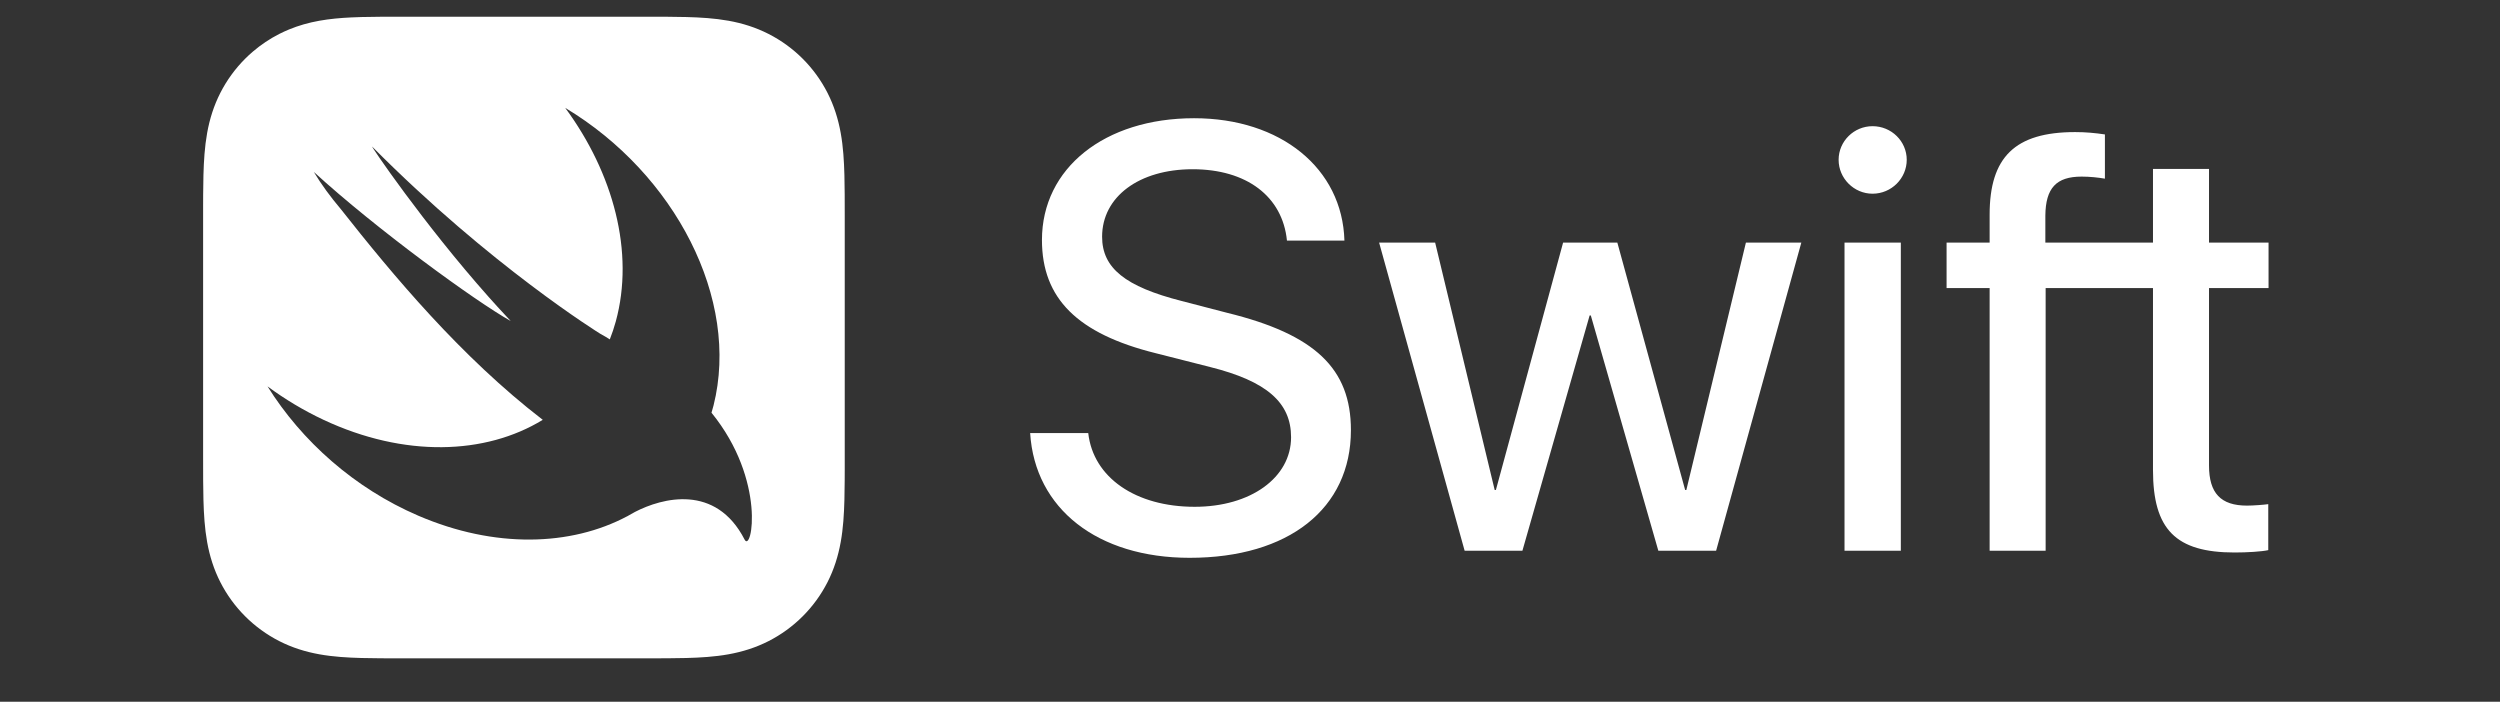
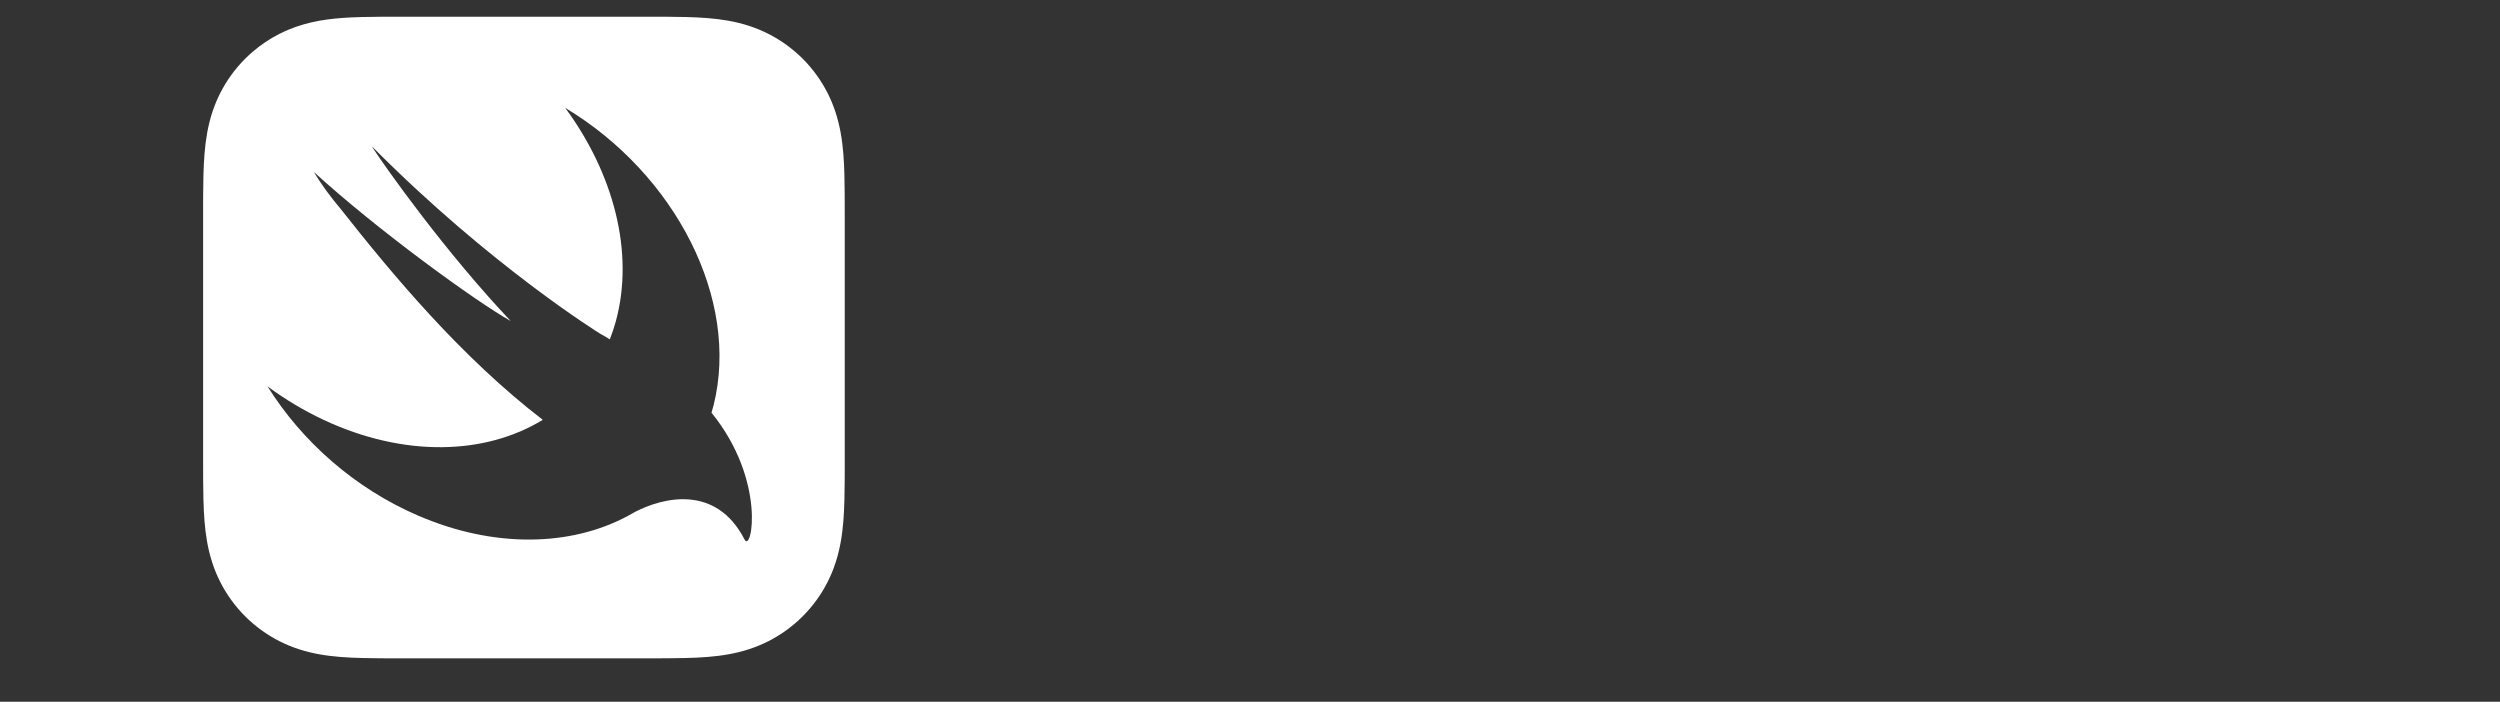
<svg xmlns="http://www.w3.org/2000/svg" width="114px" height="32px" viewBox="0 0 114 32" version="1.1">
  <rect x="0" y="0" width="114" height="32" fill="#333333" stroke="none" />
  <title>C27DDFAA-D047-4C15-BE2F-996599B4535E</title>
  <g id="Page-1" stroke="none" stroke-width="1" fill="none" fill-rule="evenodd">
    <g id="Case-study-—-Allo-—-Desktop" transform="translate(-377, -705)" fill="#FFFFFF" fill-rule="nonzero">
      <g id="HERO" transform="translate(200, 121)">
        <g id="bg" transform="translate(0, 189)">
          <g id="Group" transform="translate(48, 395)">
            <g id="pic/tech/kotlin" transform="translate(129, 0)">
              <g id="pic_swift" transform="translate(0.119, 0)">
                <g id="Swift_logo_with_text" transform="translate(9.143, 0.762)">
                  <path d="M20.63,0 L21.154,0.002 C21.448,0.004 21.743,0.007 22.037,0.015 C22.678,0.032 23.325,0.07 23.959,0.184 C24.602,0.3 25.201,0.489 25.786,0.786 C26.36,1.079 26.886,1.461 27.341,1.916 C27.797,2.372 28.179,2.898 28.472,3.472 C28.769,4.057 28.958,4.656 29.074,5.3 C29.188,5.933 29.226,6.58 29.243,7.221 C29.251,7.516 29.254,7.81 29.256,8.104 C29.258,8.453 29.258,8.803 29.258,9.152 L29.258,20.63 L29.258,20.63 L29.256,21.154 C29.254,21.449 29.251,21.743 29.243,22.037 C29.226,22.678 29.188,23.325 29.074,23.958 C28.958,24.602 28.769,25.201 28.472,25.786 C28.179,26.36 27.797,26.886 27.341,27.341 C26.886,27.797 26.36,28.179 25.786,28.472 C25.201,28.769 24.602,28.958 23.959,29.074 C23.325,29.188 22.678,29.226 22.037,29.243 C21.742,29.251 21.448,29.254 21.154,29.256 C20.805,29.258 20.455,29.258 20.106,29.258 L8.628,29.258 L8.628,29.258 L8.104,29.256 C7.81,29.254 7.515,29.251 7.221,29.243 C6.58,29.226 5.933,29.188 5.299,29.074 C4.656,28.958 4.057,28.769 3.472,28.472 C2.898,28.179 2.372,27.797 1.917,27.341 C1.461,26.886 1.079,26.36 0.786,25.786 C0.489,25.201 0.3,24.602 0.184,23.958 C0.07,23.325 0.033,22.678 0.015,22.037 C0.007,21.743 0.004,21.448 0.002,21.154 C-0,20.805 -1.87745628e-05,20.455 -1.87745628e-05,20.106 L0,8.628 L0,8.628 L0.002,8.104 C0.004,7.81 0.007,7.515 0.015,7.221 C0.033,6.58 0.07,5.933 0.184,5.299 C0.3,4.656 0.489,4.057 0.786,3.472 C1.079,2.898 1.461,2.372 1.917,1.916 C2.03,1.802 2.149,1.693 2.271,1.589 C2.638,1.275 3.041,1.006 3.472,0.786 C3.619,0.712 3.766,0.644 3.914,0.583 C4.359,0.399 4.816,0.271 5.299,0.184 C5.774,0.099 6.257,0.056 6.739,0.033 C6.9,0.025 7.061,0.02 7.221,0.015 C7.515,0.007 7.81,0.004 8.104,0.002 C8.453,0 8.803,0 9.152,0 L20.63,0 L20.63,0 Z M16.511,4.156 C18.709,7.135 19.681,10.744 18.817,13.9 C18.74,14.181 18.648,14.451 18.545,14.714 C18.434,14.641 18.294,14.558 18.106,14.455 C18.106,14.455 13.118,11.374 7.711,5.926 C7.583,5.797 10.031,9.418 13.032,12.791 L13.426,13.229 C13.625,13.447 13.825,13.664 14.027,13.877 C12.409,12.969 7.902,9.689 5.048,7.078 C5.399,7.662 5.816,8.225 6.274,8.767 C8.657,11.79 11.765,15.519 15.488,18.382 C12.872,19.983 9.176,20.107 5.495,18.384 C4.585,17.957 3.729,17.442 2.937,16.857 C4.495,19.349 6.894,21.499 9.815,22.755 C13.297,24.251 16.761,24.15 19.34,22.779 L19.338,22.782 C19.35,22.775 19.365,22.767 19.377,22.759 C19.483,22.702 19.588,22.644 19.691,22.583 C20.93,21.94 23.378,21.287 24.692,23.843 C25.014,24.469 25.697,21.153 23.184,18.06 C23.183,18.059 23.182,18.059 23.182,18.058 C23.214,17.948 23.247,17.838 23.276,17.725 C24.49,12.887 21.526,7.167 16.511,4.156 Z" id="Combined-Shape" />
-                   <path d="M40.362,18.987 C40.59,21.017 42.526,22.348 45.215,22.348 C47.769,22.348 49.611,21.017 49.611,19.176 C49.611,17.589 48.495,16.621 45.927,15.976 L43.44,15.344 C39.864,14.457 38.251,12.843 38.251,10.182 C38.251,6.901 41.115,4.629 45.188,4.629 C49.14,4.629 51.95,6.915 52.044,10.209 L49.423,10.209 C49.221,8.192 47.581,6.955 45.121,6.955 C42.687,6.955 40.994,8.205 40.994,10.033 C40.994,11.458 42.042,12.306 44.624,12.964 L46.694,13.502 C50.7,14.484 52.34,16.043 52.34,18.853 C52.34,22.429 49.503,24.674 44.986,24.674 C40.792,24.674 37.928,22.442 37.713,18.987 L40.362,18.987 L40.362,18.987 Z M68.993,24.351 L66.358,24.351 L63.279,13.623 L63.225,13.623 L60.16,24.351 L57.525,24.351 L53.626,10.302 L56.181,10.302 L58.896,21.582 L58.95,21.582 L62.015,10.302 L64.489,10.302 L67.581,21.582 L67.635,21.582 L70.351,10.302 L72.878,10.302 L68.993,24.351 Z M74.579,6.525 C74.579,5.678 75.279,4.992 76.126,4.992 C76.986,4.992 77.685,5.678 77.685,6.525 C77.685,7.372 76.986,8.071 76.126,8.071 C75.279,8.071 74.579,7.372 74.579,6.525 Z M74.848,10.302 L77.416,10.302 L77.416,24.351 L74.848,24.351 L74.848,10.302 Z M94.184,12.373 L94.184,10.302 L91.469,10.302 L91.469,6.942 L88.914,6.942 L88.914,10.302 L86.831,10.302 L84.006,10.302 L84.006,9.066 C84.019,7.815 84.503,7.291 85.66,7.291 C86.036,7.291 86.412,7.332 86.722,7.385 L86.722,5.368 C86.264,5.301 85.848,5.261 85.364,5.261 C82.621,5.261 81.465,6.404 81.465,9.025 L81.465,10.302 L79.502,10.302 L79.502,12.373 L81.465,12.373 L81.465,24.351 L84.019,24.351 L84.019,12.373 L86.831,12.373 L88.914,12.373 L88.914,20.668 C88.914,23.383 89.95,24.432 92.638,24.432 C93.216,24.432 93.875,24.391 94.171,24.324 L94.171,22.227 C93.996,22.254 93.485,22.294 93.203,22.294 C92.007,22.294 91.469,21.73 91.469,20.466 L91.469,12.373 L94.184,12.373 Z" id="Shape" />
                </g>
              </g>
            </g>
          </g>
        </g>
      </g>
    </g>
  </g>
</svg>